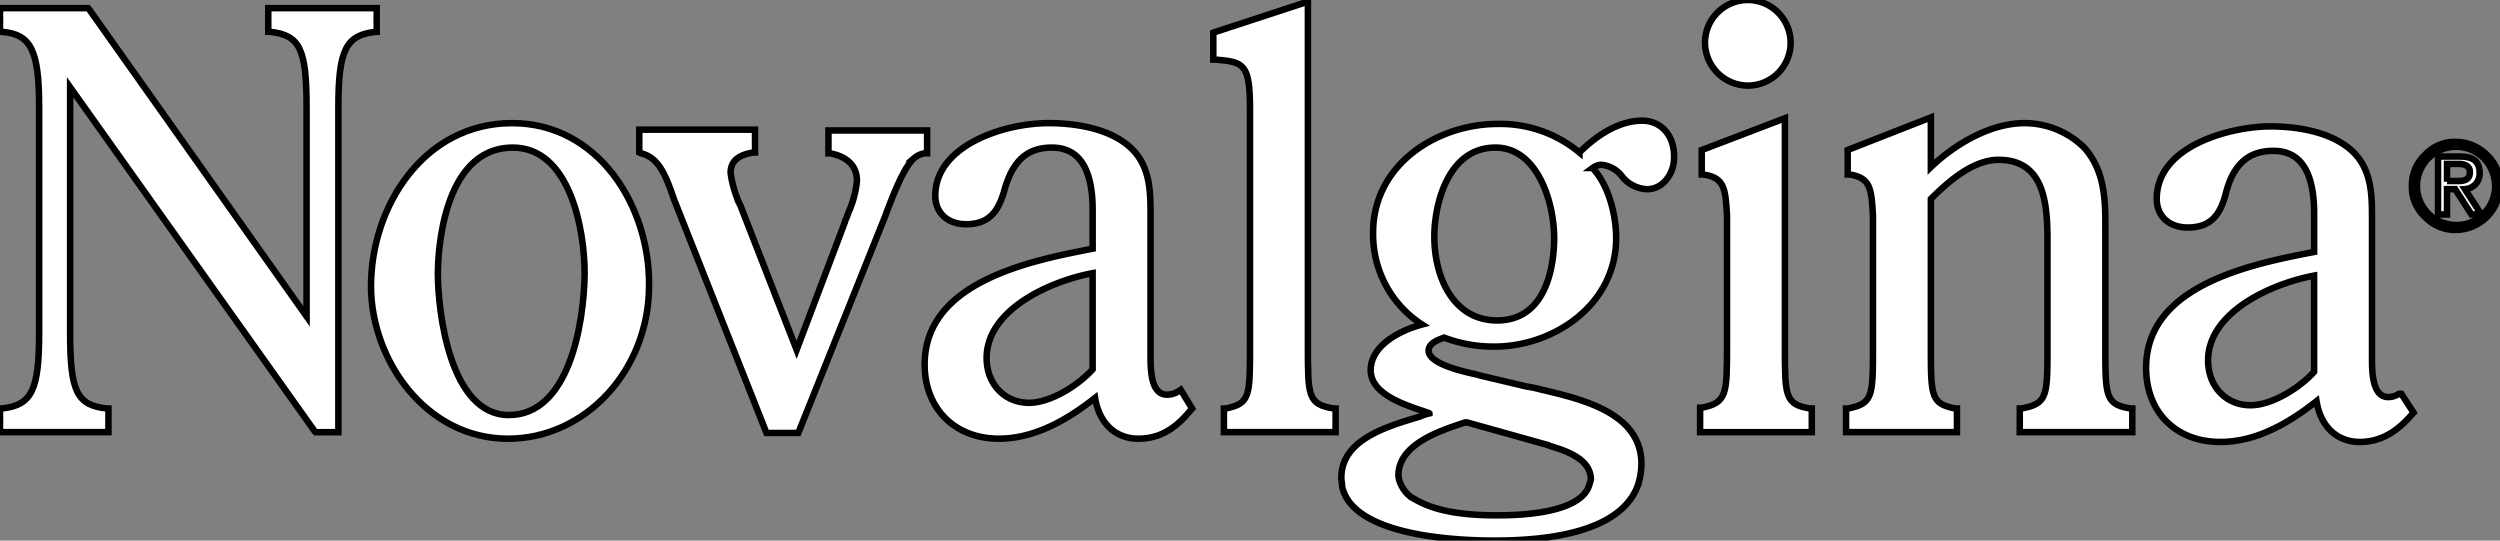
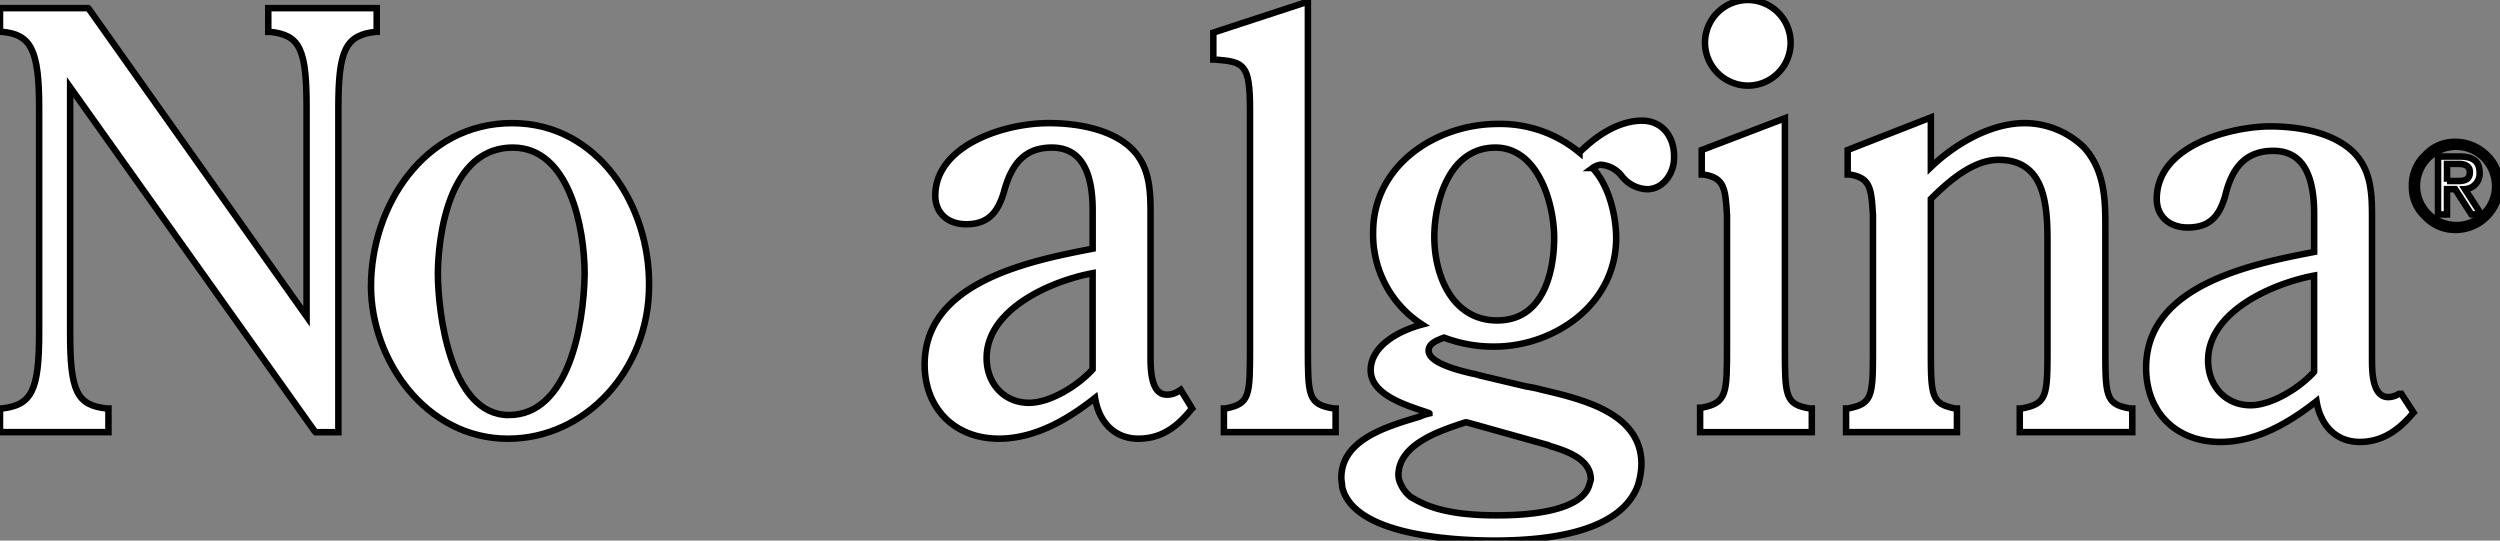
<svg xmlns="http://www.w3.org/2000/svg" width="383.588" height="82.948" viewBox="0 0 383.588 82.948">
  <rect x="0" y="0" width="383.588" height="82.948" fill="#808080" stroke="none" />
  <defs>
    <style>.a{fill:#fff;    stroke: black;}</style>
  </defs>
  <g transform="translate(0 0)">
    <path class="a" d="M376.581,65.3c0-1.752-1-2.5-3-2.5H370.2v8.883h1.376V67.8h1.251l2.5,3.878h1.5l-2.5-3.878A2.386,2.386,0,0,0,376.581,65.3Zm-5,1.376V63.926h1.752c.876,0,1.752.25,1.752,1.251,0,1.126-.751,1.376-1.752,1.376h-1.752Z" transform="translate(3.88 -38.779)" />
    <path class="a" d="M378.51,63a6.836,6.836,0,0,0-4.754-2A6.153,6.153,0,0,0,369,63a6.338,6.338,0,0,0-2,4.754,6.153,6.153,0,0,0,2,4.754,6.338,6.338,0,0,0,4.754,2,6.836,6.836,0,0,0,6.756-6.756A6.338,6.338,0,0,0,378.51,63Zm-.5,9.008a5.669,5.669,0,0,1-4.254,1.752A6.005,6.005,0,1,1,378.01,63.5a6.179,6.179,0,0,1,1.752,4.254A5.958,5.958,0,0,1,378.01,72.01Z" transform="translate(3.076 -39.231)" />
    <path class="a" d="M138.344,58.7c-13.512,0-21.644,12.761-21.644,25.022,0,11.26,8.382,23.4,21.019,23.4,11.885,0,21.644-10.509,21.644-23.521C159.488,71.461,151.606,58.7,138.344,58.7Zm-.5,44.79c-9.008,0-10.885-15.764-10.885-21.769,0-2,.375-19.267,11.51-19.267,8.633,0,11.01,12.261,11.01,19.392C149.354,89.852,146.977,103.49,137.844,103.49Z" transform="translate(-59.775 -39.808)" />
    <path class="a" d="M286.931,56.737a6.569,6.569,0,1,0-6.631-6.506A6.624,6.624,0,0,0,286.931,56.737Z" transform="translate(-18.694 -43.6)" />
    <path class="a" d="M337.385,93.156V75.015c0-4.129,0-8.758-3.253-12.386A13.085,13.085,0,0,0,325,58.876c-5.38,0-10.885,3.378-14.388,6.756V58L297.85,63v3.753h.25c3.253.5,3.378,2.127,3.628,6.256V93.156c0,7.632,0,8.758-3.878,9.508h-.25v3.628h17.015v-3.628h-.25c-3.753-.751-3.753-1.877-3.753-9.508V70.511c2.752-2.752,6.506-6.005,10.384-6.005,6.881,0,7.507,6.381,7.507,12.261V93.156c0,7.632,0,8.758-4,9.508h-.25v3.628h17.265v-3.628h-.25C337.385,102.039,337.385,100.788,337.385,93.156Z" transform="translate(-14.35 -39.984)" />
    <path class="a" d="M292.711,93.131V58.1L279.95,62.979v3.753h.25c3.253.5,3.378,2.127,3.628,6.256V93.006c0,7.382,0,8.758-3.878,9.508h-.25v3.753h17.14v-3.628h-.25C292.711,102.014,292.711,100.763,292.711,93.131Z" transform="translate(-18.845 -39.959)" />
-     <path class="a" d="M193.764,63.128v-3.5H178.626v3.5h.25C180.752,63.5,183,64.5,183,67.382a15.834,15.834,0,0,1-1.376,5c-.125.5-.375.876-.5,1.376L173.746,93.28l-8.633-22.145-.125-.25a17.07,17.07,0,0,1-1.376-4.754c0-1.752,1.126-2.752,3.5-3.128h.25V59.5H149.6V63l.25.125c2.627.626,3.628,3.128,4.629,5.755l.375,1.126,14.263,36.032H174l13.387-33.4.125-.375c.876-2.252,2.627-7.006,4.254-8.382a3.275,3.275,0,0,1,1.626-.751Z" transform="translate(-51.513 -39.607)" />
    <path class="a" d="M129,48.228V44.6h-16.64v3.628h.25c4.629.5,5.63,2.627,5.63,11.635V91.892l-33.4-47.167-.125-.125H71.2v3.628h.25c4.5.375,5.755,2.752,5.755,11.635v34.53c0,8.883-1.126,11.135-5.755,11.635H71.2v3.628H87.84v-3.628h-.25c-4.629-.5-5.63-2.627-5.63-11.635V56.736l37.533,52.8.125.125h3.5V59.863c0-8.883,1.126-11.135,5.755-11.635Z" transform="translate(-71.2 -43.349)" />
    <path class="a" d="M234.513,96.722V43.8L220,48.554v4.129h.25c4.5.375,5.38.626,5.38,7.757V96.722c0,7.632,0,8.758-3.753,9.508h-.25v3.628h17.14V106.23h-.25C234.513,105.6,234.513,104.353,234.513,96.722Z" transform="translate(-33.836 -43.55)" />
    <path class="a" d="M223.509,99.861a3.127,3.127,0,0,1-1.752.5c-2.5,0-2.5-4-2.5-6.005V72.963c0-3.878,0-8.007-3.5-10.885-3.378-2.752-8.507-3.378-12.136-3.378-7.006,0-17.39,3.5-17.39,11.135,0,2.627,1.877,4.379,4.754,4.379,3.5,0,4.879-2,5.755-4.879,1.251-4.754,3.5-6.881,7.381-6.881,4.129,0,6.256,3.128,6.256,9.633v5.88C200.614,79.844,184.6,83.1,184.6,95.733c0,6.756,4.629,11.385,11.385,11.385,6.005,0,11.26-3.5,14.763-6.256.626,3.878,3.128,6.256,6.631,6.256,3.128,0,5.63-1.376,8.132-4.5l.125-.125-1.752-2.878Zm-13.137-3.378c-2.252,2.5-6.506,5.13-9.759,5.13-3.753,0-6.506-2.878-6.506-6.881,0-7.382,9.633-11.76,16.264-13.011Z" transform="translate(-42.725 -39.808)" />
    <path class="a" d="M373.184,100.136a3.029,3.029,0,0,1-1.626.5c-2.5,0-2.5-4-2.5-6.005V73.363c0-3.878,0-8.007-3.5-10.885-3.378-2.752-8.508-3.378-12.136-3.378-5.63,0-17.39,2.752-17.39,11.135,0,2.627,1.877,4.379,4.754,4.379,3.5,0,4.879-1.877,5.755-4.879,1.126-4.754,3.5-6.881,7.382-6.881,4.129,0,6.256,3.128,6.256,9.633v5.88C350.414,80.244,334.4,83.5,334.4,96.133c0,6.881,4.629,11.385,11.385,11.385,4.629,0,9.383-2,14.763-6.256.626,3.878,3.128,6.256,6.631,6.256,3,0,5.63-1.376,8.132-4.379l.125-.125-1.877-2.878Zm-13.011-3.378c-2.252,2.5-6.506,5.13-9.759,5.13-3.753,0-6.506-2.878-6.506-6.881,0-7.382,9.634-11.76,16.264-13.011Z" transform="translate(-5.11 -39.708)" />
    <path class="a" d="M281.866,58.4c-3.878,0-7.381,2.627-9.633,4.879A19,19,0,0,0,259.721,58.9c-9.383,0-19.142,6.256-19.142,16.64a16.43,16.43,0,0,0,7.507,14.137c-3.753,1-7.882,3.378-7.882,7.006s5,5.255,8.382,6.381c.25.125.5.125.626.25a7.052,7.052,0,0,0-1.5.5c-5,1.5-12.011,3.5-12.011,9.383,0,.5.125.876.125,1.376,1.752,7.757,18.266,8.257,23.4,8.257,8.508,0,19.142-1.376,21.894-8.257a10.855,10.855,0,0,0,.626-3.5c0-7.757-8.883-9.884-15.263-11.385a20.33,20.33,0,0,0-2.377-.5l-7.382-1.752a5.676,5.676,0,0,0-1-.25c-2.127-.5-6.631-1.626-6.631-3.5,0-1.126,1.376-1.626,2.377-2a21.171,21.171,0,0,0,7.757,1.376c9.008,0,18.641-6.381,18.641-16.64,0-3.5-1.126-8.132-3.628-10.759a2.642,2.642,0,0,1,1.251-.5,4.459,4.459,0,0,1,3.253,1.752,5.147,5.147,0,0,0,3.878,2c2.5,0,4.129-2.5,4.129-4.754C286.87,60.652,284.743,58.4,281.866,58.4Zm-27.149,46.291h.25l12.511,3.5.25.125c2.5.751,6.256,2,6.256,5.13,0,0-.125.5-.25.876-.876,3-6.005,4.629-14.012,4.629h-.375c-8.633,0-11.51-2-12.886-2.752a4.853,4.853,0,0,1-1.626-2,3.331,3.331,0,0,1-.375-1.5C244.583,107.944,250.963,105.942,254.717,104.691ZM259.6,89.052c-6.631,0-9.633-6.506-9.633-12.886,0-4.754,2-13.637,9.383-13.637,6.506,0,9.008,8.508,9.008,13.887C268.354,79.419,267.728,89.052,259.6,89.052Z" transform="translate(-29.893 -39.884)" />
  </g>
</svg>